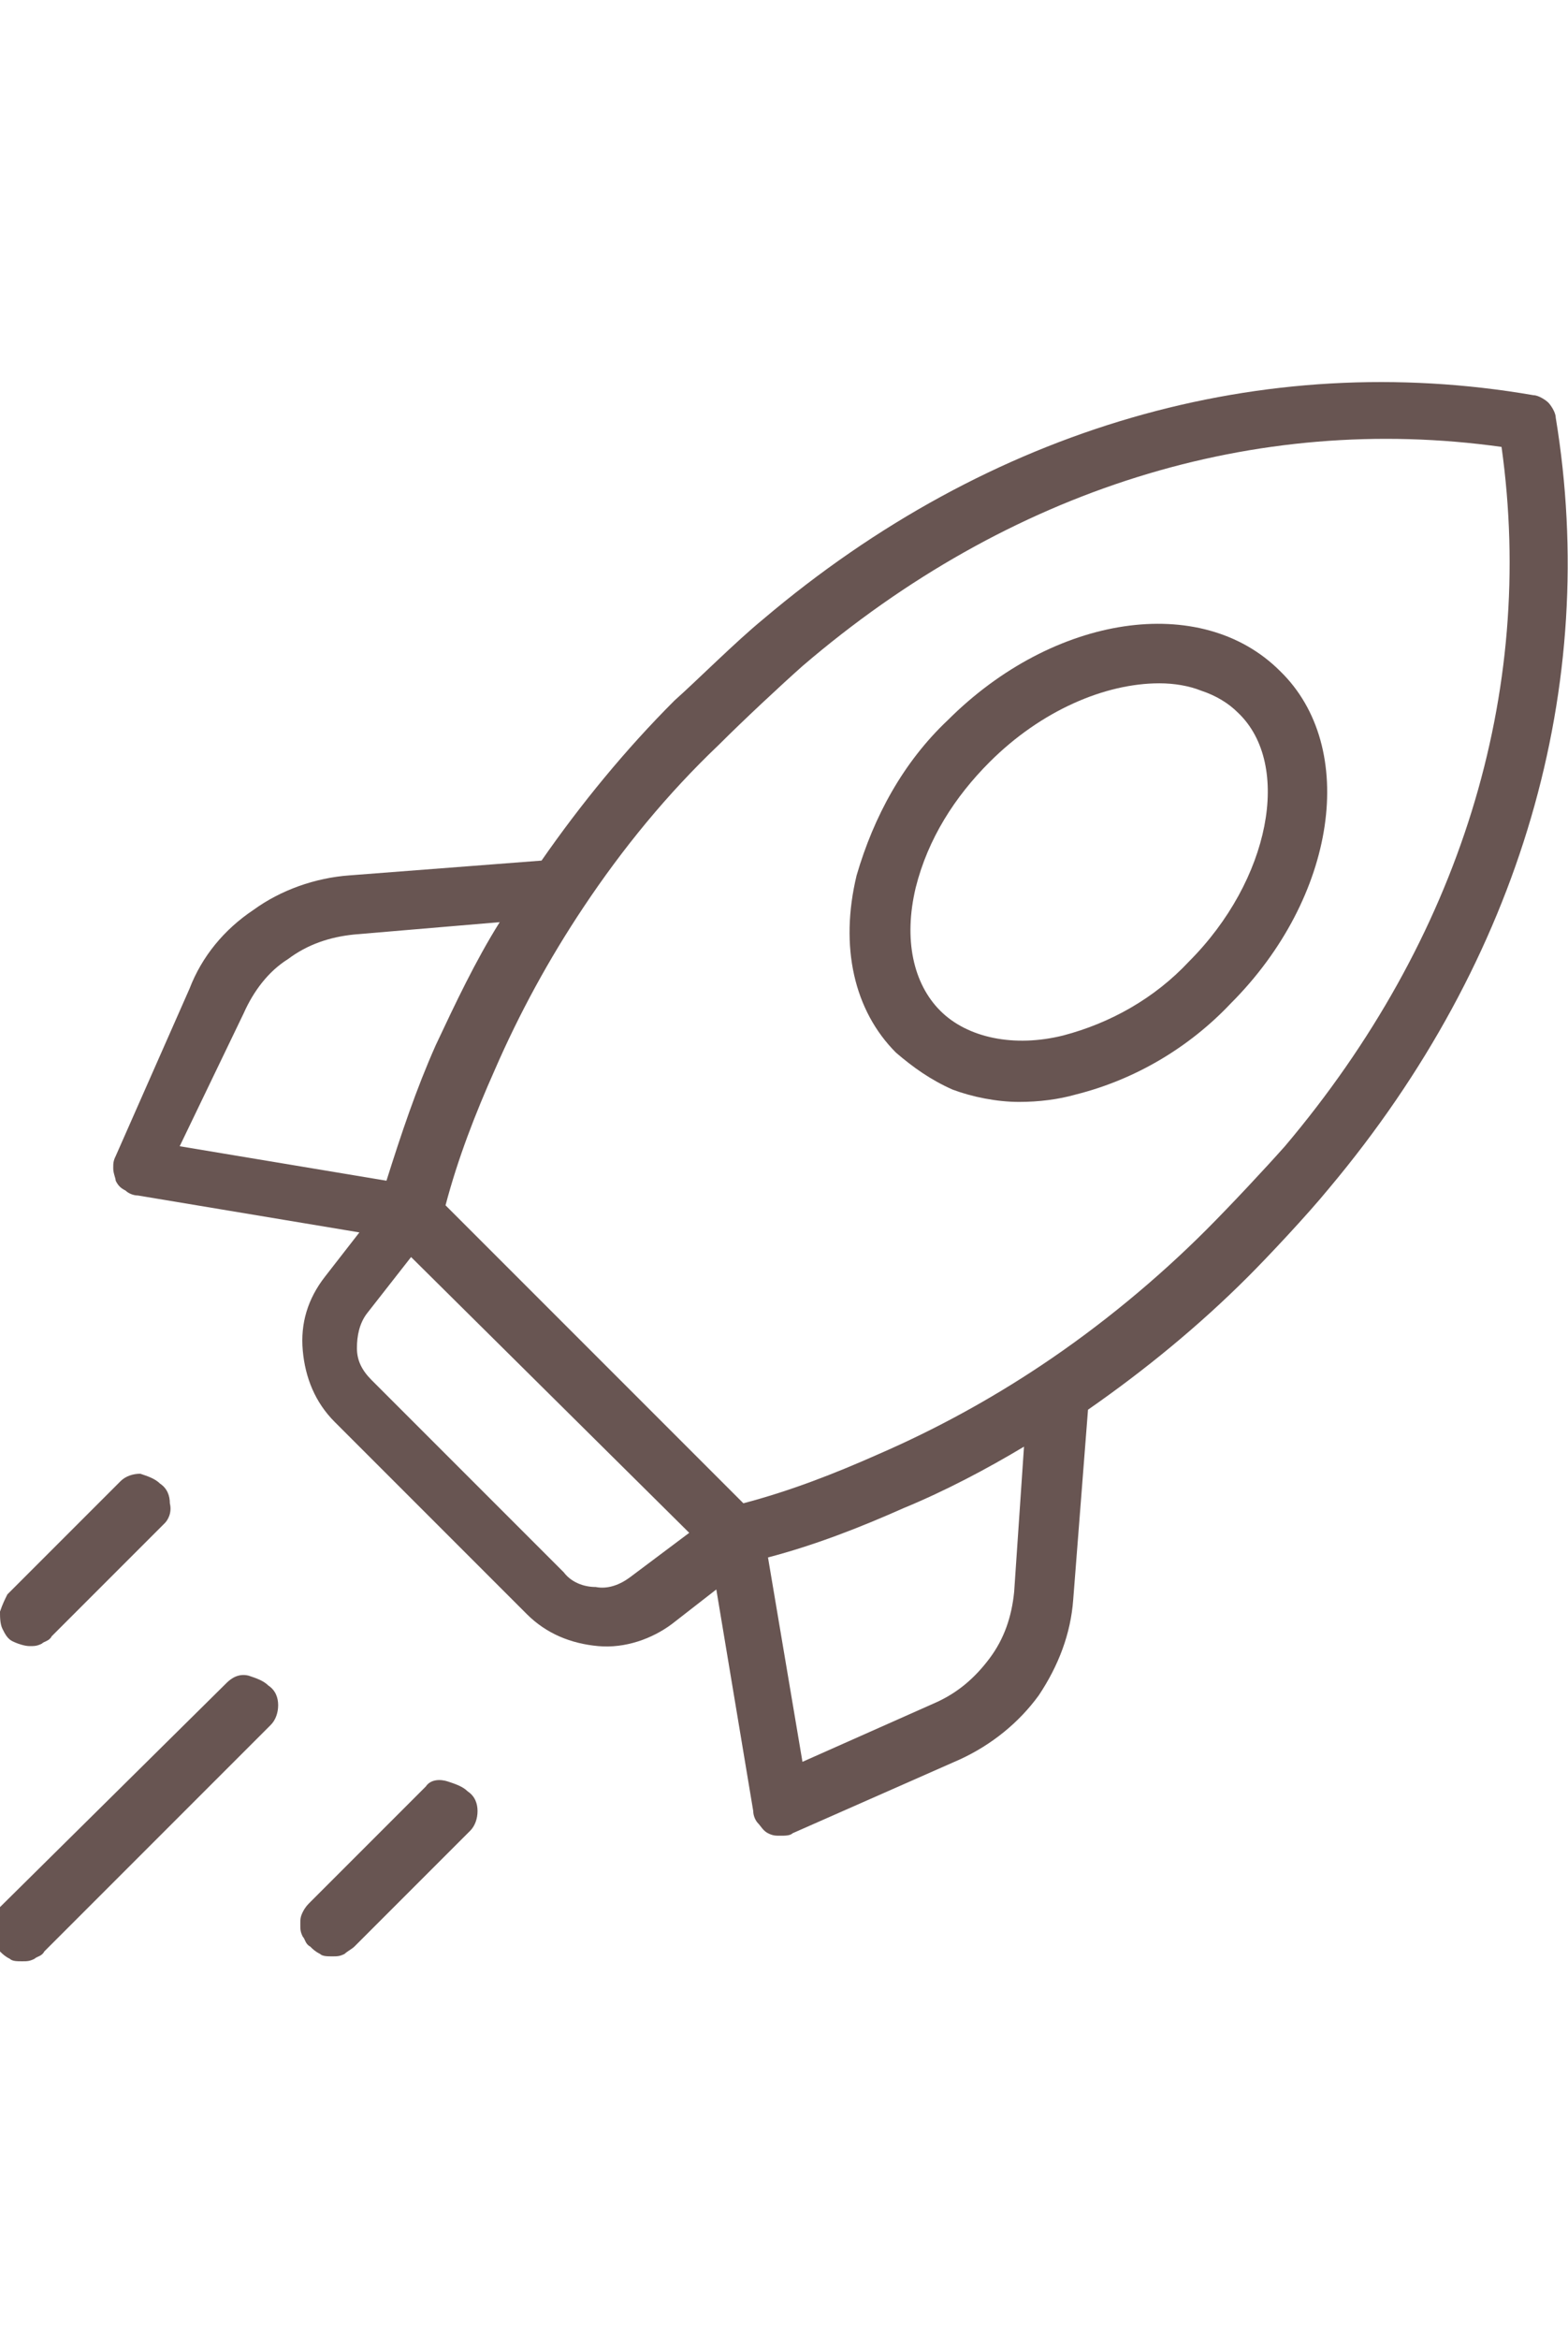
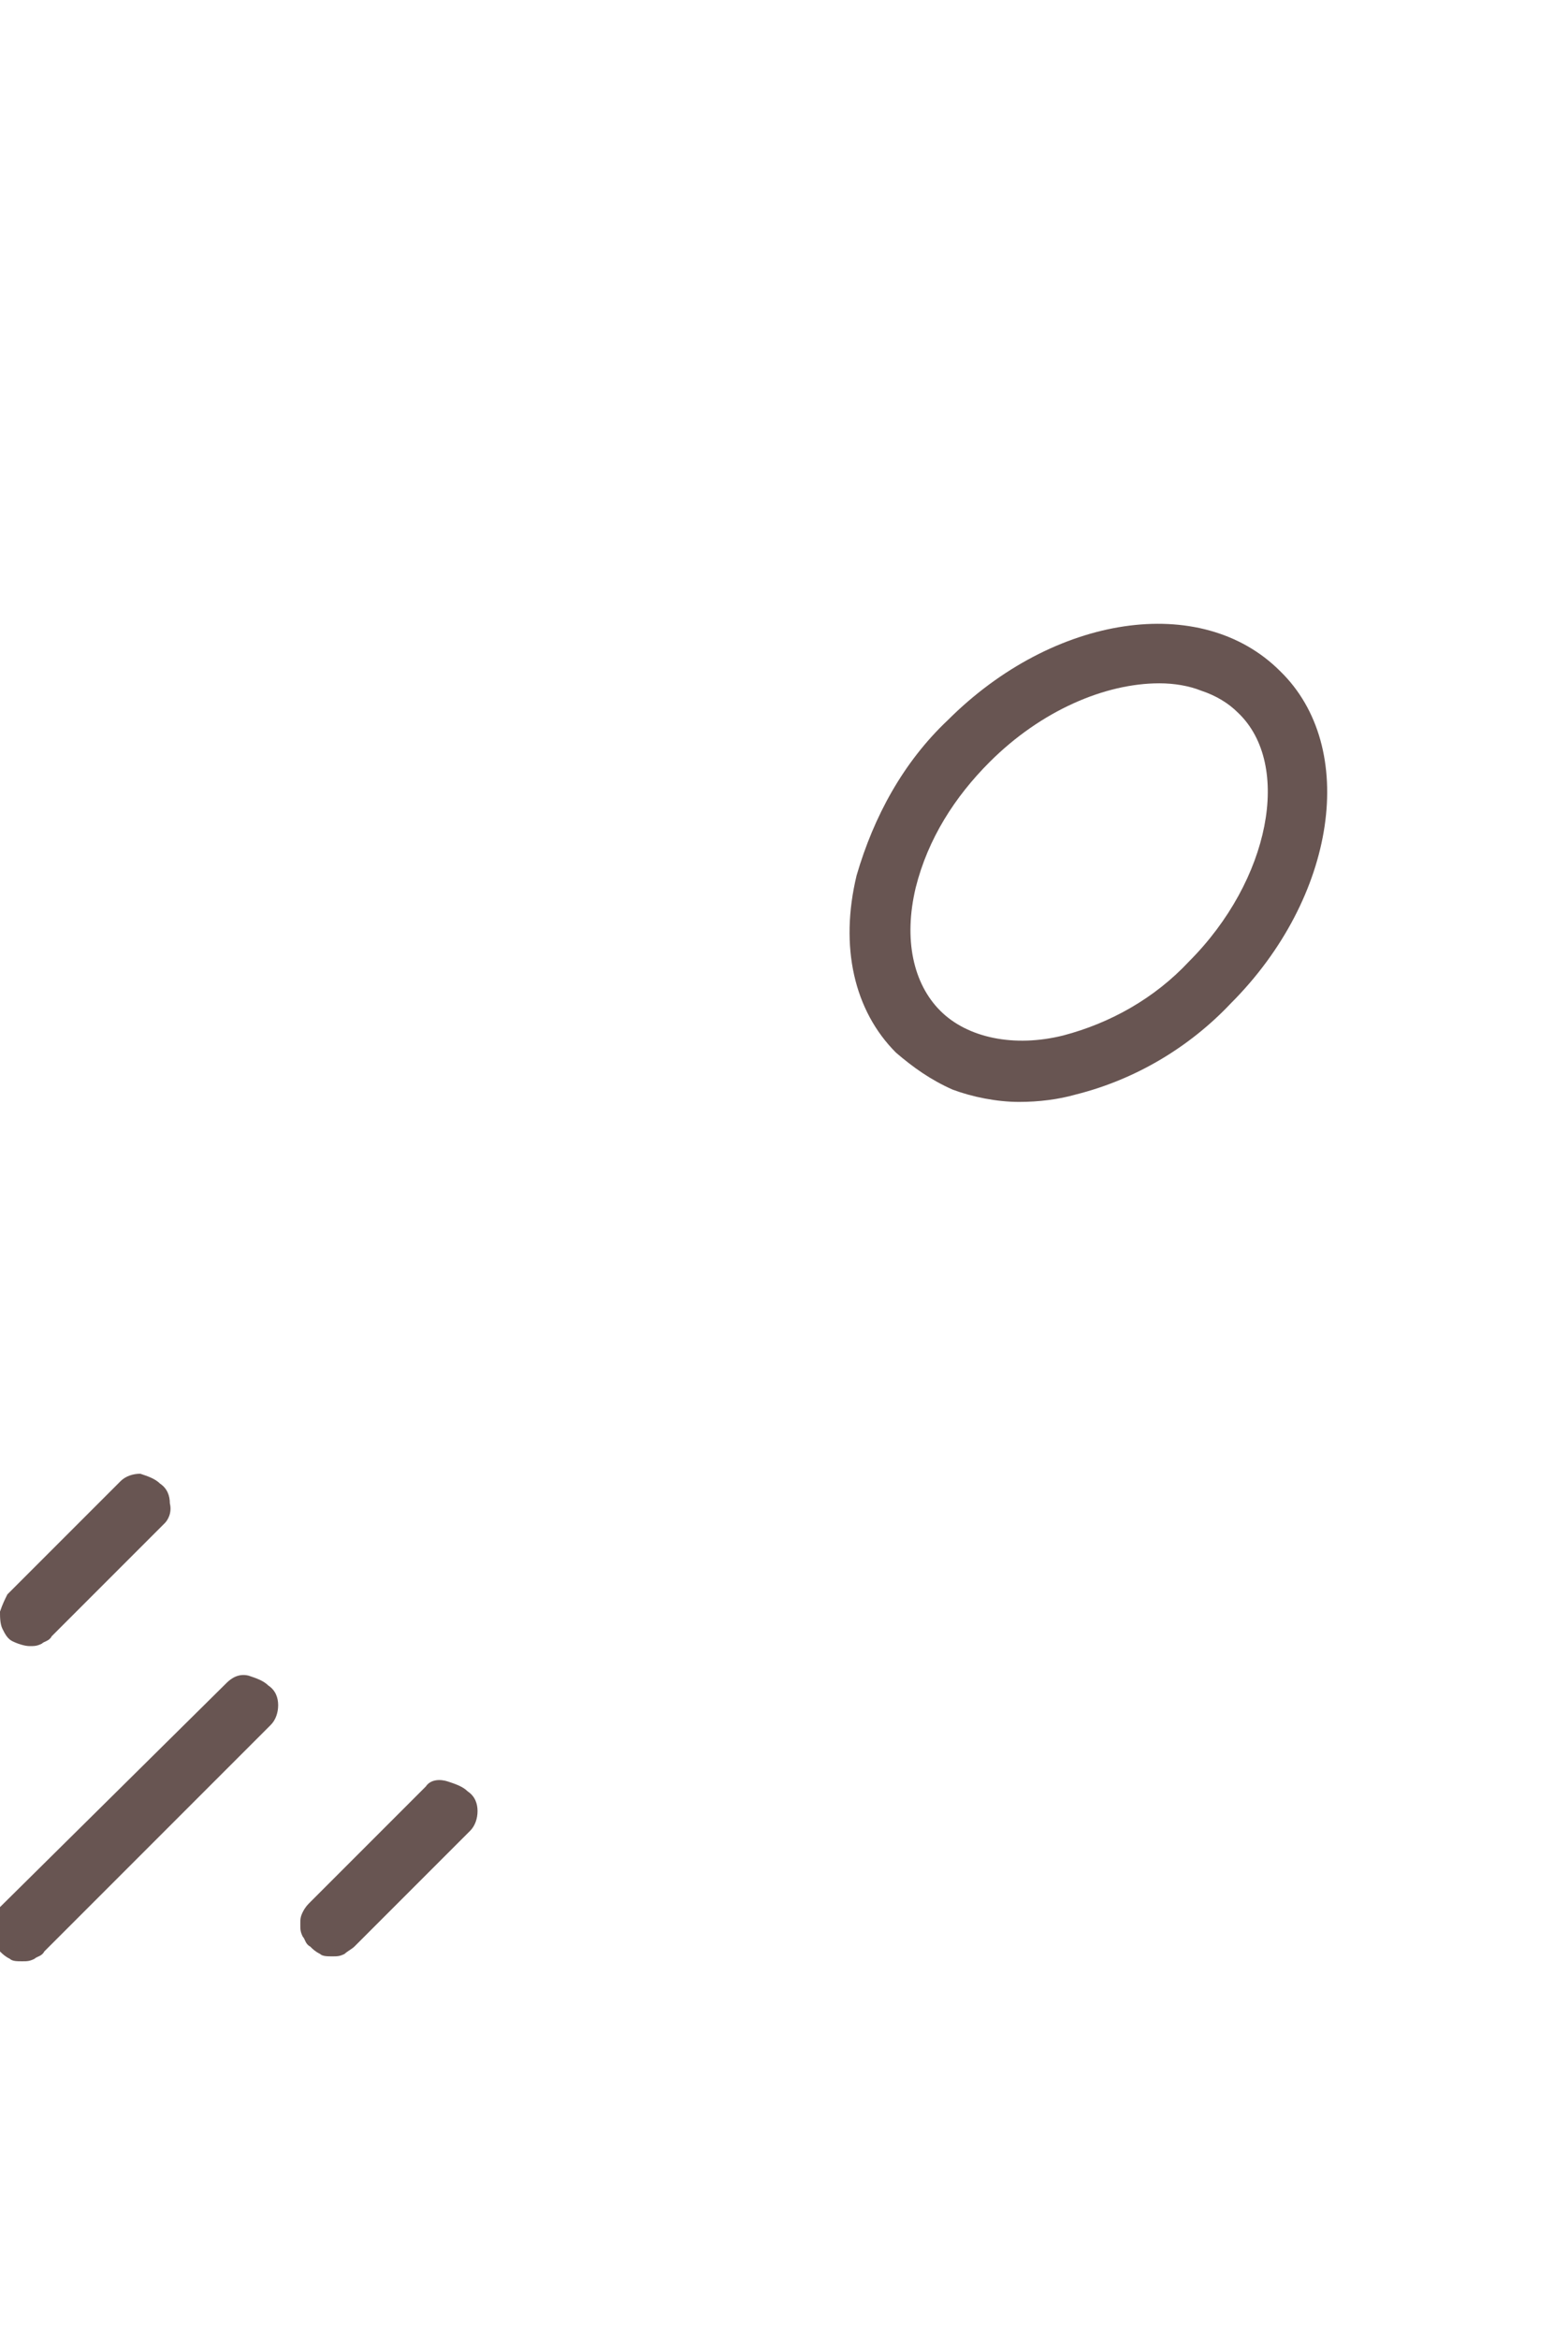
<svg xmlns="http://www.w3.org/2000/svg" xml:space="preserve" viewBox="0 0 63.7 64.1" y="0px" x="0px" id="boost_x5F_immunity" baseProfile="basic" version="1.1" height="95">
  <style type="text/css">
	.st0{fill:#685552;}
</style>
-   <path d="M63.2,1.5c0-0.2-0.2-0.5-0.3-0.6s-0.4-0.3-0.6-0.3C51.3-1.3,40.2,1.9,31,9.7c-1.1,0.9-2.7,2.5-3.6,3.3  c-2,2-3.8,4.2-5.4,6.5l-7.8,0.6c-1.4,0.1-2.8,0.6-3.9,1.4c-1.2,0.8-2.1,1.9-2.6,3.2l-3,6.8c-0.1,0.2-0.1,0.3-0.1,0.5  c0,0.2,0.1,0.4,0.1,0.5c0.1,0.2,0.2,0.3,0.4,0.4c0.1,0.1,0.3,0.2,0.5,0.2l9,1.5l-1.4,1.8c-0.7,0.9-1,1.9-0.9,3  c0.1,1.1,0.5,2.1,1.3,2.9l7.8,7.8c0.8,0.8,1.8,1.2,2.9,1.3c1.1,0.1,2.2-0.3,3-0.9l1.8-1.4l1.5,9c0,0.2,0.1,0.4,0.2,0.5  c0.1,0.1,0.2,0.3,0.4,0.4c0.2,0.1,0.3,0.1,0.5,0.1c0.2,0,0.4,0,0.5-0.1l6.8-3c1.3-0.6,2.4-1.5,3.2-2.6c0.8-1.2,1.3-2.5,1.4-3.9  l0.6-7.7c2.3-1.6,4.5-3.4,6.5-5.4c0.8-0.8,2.4-2.5,3.3-3.6C61.8,23.5,65,12.4,63.2,1.5z M9.9,25.7c0.4-0.9,1-1.7,1.8-2.2  c0.8-0.6,1.7-0.9,2.7-1l5.9-0.5c-1,1.6-1.8,3.3-2.6,5c-0.8,1.8-1.4,3.6-2,5.5l-8.4-1.4L9.9,25.7z M25.6,48.6  c-0.4,0.3-0.9,0.5-1.4,0.4c-0.5,0-1-0.2-1.3-0.6l-7.8-7.8c-0.4-0.4-0.6-0.8-0.6-1.3c0-0.5,0.1-1,0.4-1.4l1.8-2.3L28,46.8L25.6,48.6z   M41.2,49.2c-0.1,1-0.4,1.9-1,2.7c-0.6,0.8-1.3,1.4-2.2,1.8l-5.4,2.4l-1.4-8.3c1.9-0.5,3.7-1.2,5.5-2c1.7-0.7,3.4-1.6,4.9-2.5  L41.2,49.2z M52.2,31.1L52.2,31.1c-0.8,0.9-2.2,2.4-3.2,3.4c-2,2-4.3,3.9-6.7,5.5c-2.1,1.4-4.3,2.6-6.6,3.6c-1.8,0.8-3.6,1.5-5.5,2  l-5.8-5.8l-6.3-6.3c0.5-1.9,1.2-3.7,2-5.5c1-2.3,2.2-4.5,3.6-6.6c1.6-2.4,3.4-4.6,5.5-6.6c1-1,2.5-2.4,3.4-3.2C41,4.4,51,1.3,61,2.7  C62.4,12.7,59.3,22.7,52.2,31.1L52.2,31.1z" class="st0" />
  <path d="M38.5,13.8c-1.8,1.7-3,3.9-3.7,6.3c-0.7,2.9-0.1,5.5,1.6,7.2c0.7,0.6,1.4,1.1,2.3,1.5c0.8,0.3,1.8,0.5,2.7,0.5  c0.8,0,1.6-0.1,2.3-0.3c2.4-0.6,4.6-1.9,6.3-3.7c4.3-4.3,5.2-10.4,2-13.5C48.8,8.6,42.8,9.5,38.5,13.8z M48.3,23.6  c-1.4,1.5-3.2,2.5-5.1,3c-2,0.5-3.9,0.1-5-1c-1.1-1.1-1.5-2.9-1-5c0.5-2,1.6-3.7,3-5.1c2.1-2.1,4.7-3.2,6.9-3.2  c0.6,0,1.2,0.1,1.7,0.3c0.6,0.2,1.1,0.5,1.5,0.9C52.5,15.6,51.6,20.3,48.3,23.6L48.3,23.6z M9.2,52.9L0,62c-0.1,0.1-0.2,0.2-0.3,0.4  c-0.1,0.1-0.1,0.3-0.1,0.5c0,0.2,0,0.3,0.1,0.5c0.1,0.1,0.1,0.3,0.3,0.4c0.1,0.1,0.2,0.2,0.4,0.3c0.1,0.1,0.3,0.1,0.5,0.1  c0.2,0,0.3,0,0.5-0.1c0.1-0.1,0.3-0.1,0.4-0.3l9.2-9.2c0.2-0.2,0.3-0.5,0.3-0.8s-0.1-0.6-0.4-0.8c-0.2-0.2-0.5-0.3-0.8-0.4  C9.7,52.5,9.4,52.7,9.2,52.9z M1.2,51.4c0.2,0,0.3,0,0.5-0.1c0.1-0.1,0.3-0.1,0.4-0.3l4.6-4.6C6.8,46.3,7,46,6.9,45.6  c0-0.3-0.1-0.6-0.4-0.8c-0.2-0.2-0.5-0.3-0.8-0.4c-0.3,0-0.6,0.1-0.8,0.3l-4.6,4.6C0.2,49.5,0.1,49.7,0,50c0,0.2,0,0.5,0.1,0.7  c0.1,0.2,0.2,0.4,0.4,0.5C0.7,51.3,1,51.4,1.2,51.4L1.2,51.4z M17.3,57.1l-4.7,4.7c-0.1,0.1-0.2,0.2-0.3,0.4s-0.1,0.3-0.1,0.5  c0,0.2,0,0.3,0.1,0.5c0.1,0.1,0.1,0.3,0.3,0.4c0.1,0.1,0.2,0.2,0.4,0.3c0.1,0.1,0.3,0.1,0.5,0.1c0.2,0,0.3,0,0.5-0.1  c0.1-0.1,0.3-0.2,0.4-0.3l4.7-4.7c0.2-0.2,0.3-0.5,0.3-0.8c0-0.3-0.1-0.6-0.4-0.8c-0.2-0.2-0.5-0.3-0.8-0.4S17.5,56.8,17.3,57.1  L17.3,57.1z" class="st0" />
</svg>